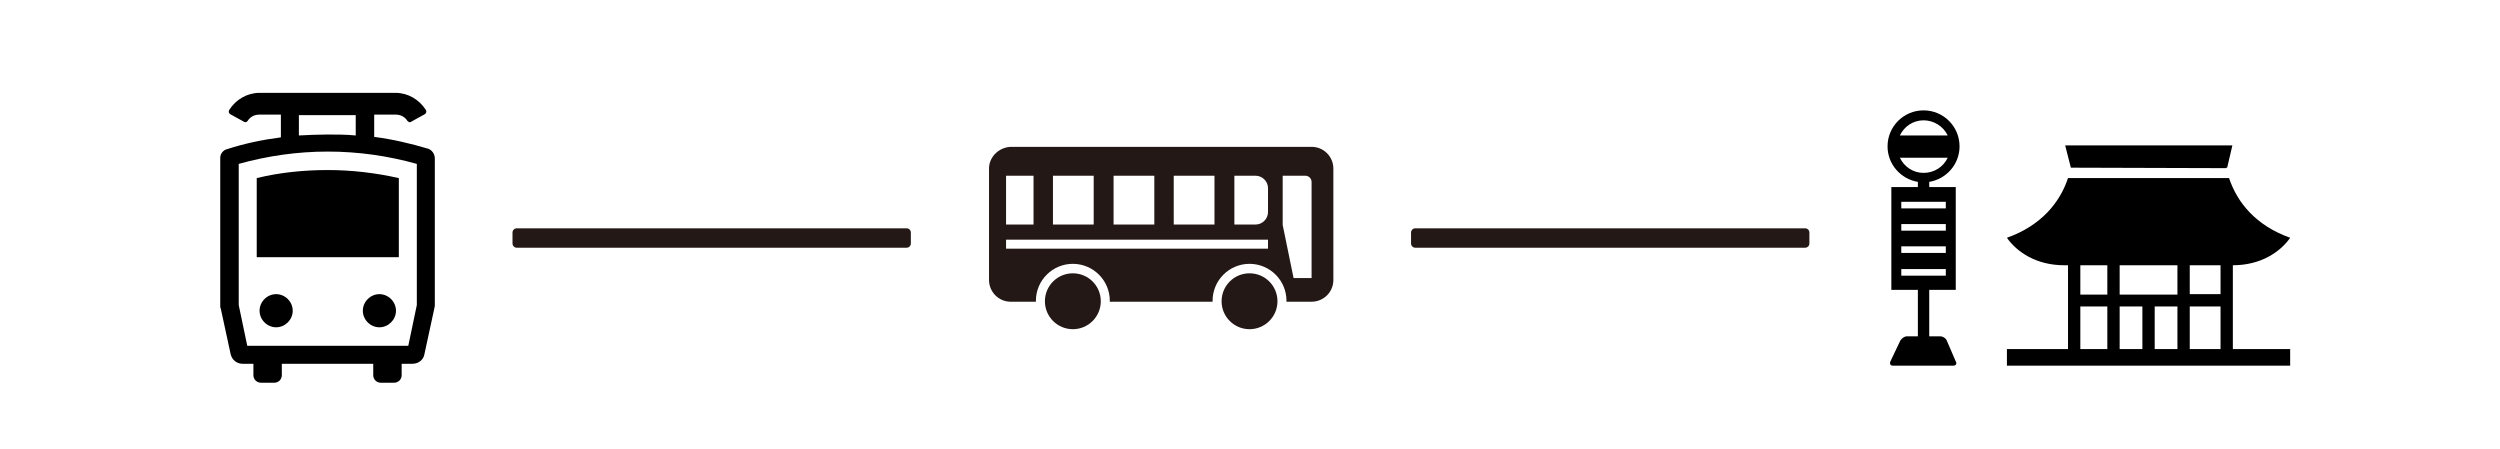
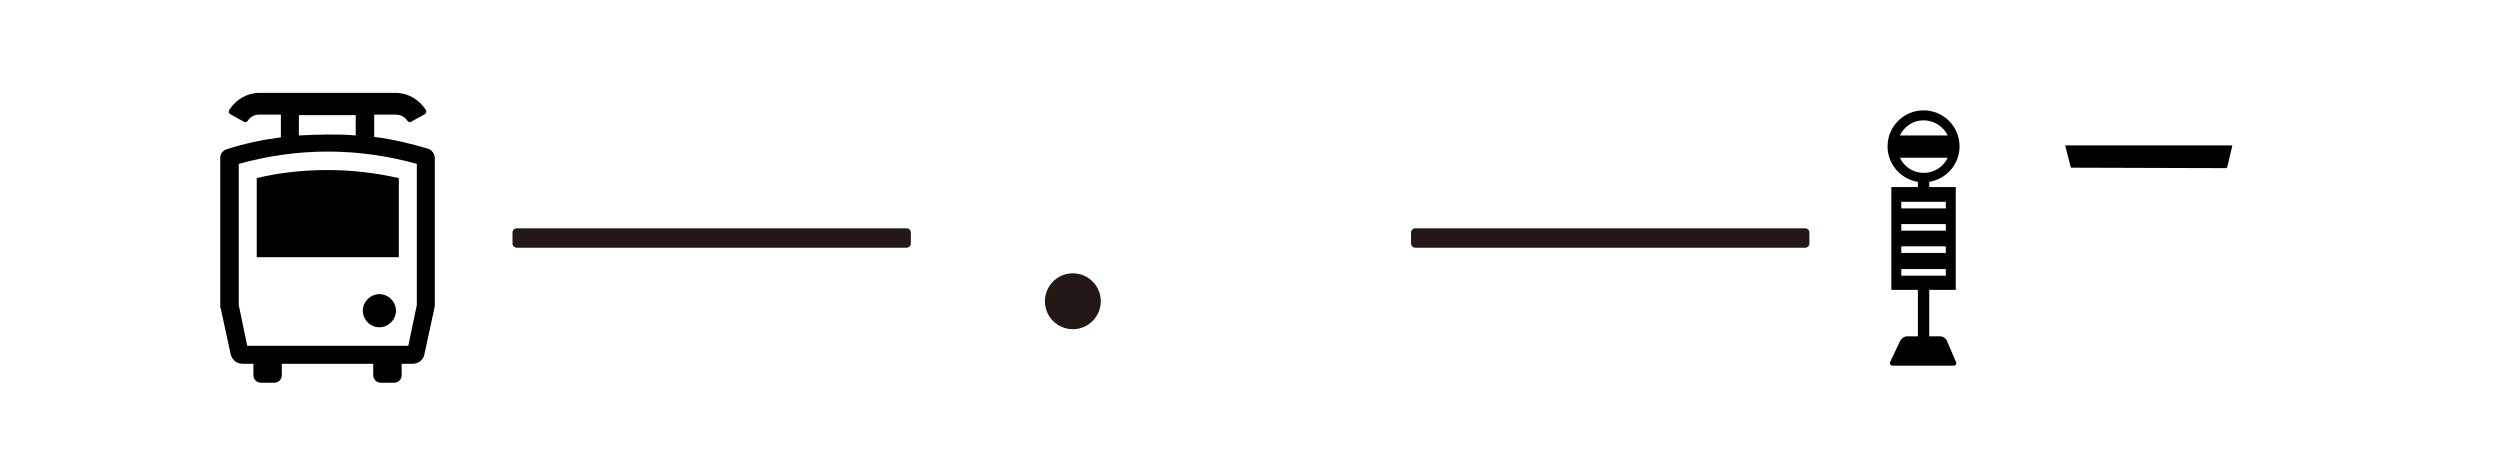
<svg xmlns="http://www.w3.org/2000/svg" version="1.1" id="レイヤー_2" x="0px" y="0px" width="527.8px" height="94.7px" viewBox="0 0 527.8 94.7" style="enable-background:new 0 0 527.8 94.7;" xml:space="preserve">
  <style type="text/css">
	.st0{fill:#231815;}
</style>
  <g>
-     <circle class="st0" cx="263.8" cy="63.6" r="5.9" />
-     <path class="st0" d="M208.8,35.6v23.5c0,2.5,2,4.6,4.6,4.6h5.3c0-0.1,0-0.1,0-0.2c0-4.3,3.5-7.8,7.8-7.8c4.3,0,7.8,3.5,7.8,7.8   c0,0.1,0,0.1,0,0.2H256c0-0.1,0-0.1,0-0.2c0-4.3,3.5-7.8,7.8-7.8c4.3,0,7.8,3.5,7.8,7.8c0,0.1,0,0.1,0,0.2h5.3c2.5,0,4.6-2,4.6-4.6   V35.6c0-2.5-2-4.6-4.6-4.6h-63.5C210.9,31.1,208.8,33.1,208.8,35.6z M270.8,37.1h4.5h0.3c0.7,0,1.3,0.6,1.3,1.3v0.3l0,0v20h-3.8   l-2.3-11.2V37.1z M230.9,47.4h-8.6V37.1h8.6V47.4z M243.7,47.4h-8.6V37.1h8.6V47.4z M256.4,47.4h-8.6V37.1h8.6V47.4z M267.7,44.8   c0,1.4-1.2,2.6-2.6,2.6h-4.5V37.1h4.5c1.4,0,2.6,1.2,2.6,2.6L267.7,44.8z M212.4,50.6h55.3v1.9h-55.3V50.6z M212.4,37.1h5.8v10.3   h-5.8V37.1z" />
    <circle class="st0" cx="226.5" cy="63.6" r="5.9" />
  </g>
  <path class="st0" d="M191.4,52.3h-82.3c-0.5,0-0.9-0.4-0.9-0.9v-2.3c0-0.5,0.4-0.9,0.9-0.9h82.3c0.5,0,0.9,0.4,0.9,0.9v2.3  C192.3,51.9,191.9,52.3,191.4,52.3z" />
  <path class="st0" d="M381.1,52.3h-82.3c-0.5,0-0.9-0.4-0.9-0.9v-2.3c0-0.5,0.4-0.9,0.9-0.9h82.3c0.5,0,0.9,0.4,0.9,0.9v2.3  C382,51.9,381.6,52.3,381.1,52.3z" />
  <g>
    <g>
-       <path d="M61.8,65.6c0,1.9-1.6,3.5-3.5,3.5c-1.9,0-3.5-1.6-3.5-3.5c0-1.9,1.6-3.5,3.5-3.5C60.2,62.1,61.8,63.7,61.8,65.6z" />
      <path d="M83.6,65.6c0,1.9-1.6,3.5-3.5,3.5c-1.9,0-3.5-1.6-3.5-3.5c0-1.9,1.6-3.5,3.5-3.5C82,62.1,83.6,63.7,83.6,65.6z" />
    </g>
    <path d="M90.4,31.4c-3.7-1.1-7.5-2-11.4-2.5v-4.7h4.6c1,0,1.9,0.5,2.4,1.3l0,0c0.1,0.1,0.2,0.2,0.4,0.3l0,0l0,0   c0.1,0,0.3,0,0.4-0.1l2.9-1.6c0.3-0.2,0.4-0.6,0.2-0.9l0,0c-1.4-2.2-3.8-3.6-6.4-3.6H54.8c-2.6,0-5,1.4-6.4,3.6l0,0   c-0.2,0.3-0.1,0.7,0.2,0.9l2.9,1.6c0.3,0.2,0.6,0.1,0.8-0.2l0,0c0.5-0.8,1.4-1.3,2.4-1.3h4.6V29c-3.9,0.5-7.7,1.3-11.4,2.5   c-0.8,0.2-1.4,1-1.4,1.8v31.3c0,0.2,0,0.4,0.1,0.5l2.1,9.7c0.3,1.2,1.3,2,2.5,2h2.3v2.4c0,0.9,0.7,1.6,1.6,1.6h2.8   c0.9,0,1.6-0.7,1.6-1.6v-2.4h19.3v2.4c0,0.9,0.7,1.6,1.6,1.6h2.8c0.9,0,1.6-0.7,1.6-1.6v-2.4h2.3c1.2,0,2.3-0.8,2.5-2l2.1-9.7   c0-0.2,0.1-0.4,0.1-0.5V33.3C91.7,32.4,91.2,31.7,90.4,31.4z M63.2,24.3h11.9v4.3c-2-0.2-4-0.2-6-0.2c-2,0-4,0.1-6,0.2V24.3z    M88,64.4l-1.8,8.6H52.2l-1.8-8.6V34.6c6.1-1.7,12.4-2.6,18.8-2.6c6.4,0,12.7,0.9,18.8,2.6V64.4z" />
    <path d="M54.2,54.2V37.6c4.9-1.2,10-1.7,15-1.7c5.1,0,10.1,0.6,15,1.7v16.7H54.2z" />
  </g>
  <g>
    <g>
-       <path d="M471.4,56L471.4,56c5.9,0,10-2.8,12.1-5.8c-7.3-2.6-11.2-7.5-12.9-12.6h-34c-1.7,5.1-5.6,10-12.9,12.6    c2.1,3,6.2,5.8,12.1,5.8h0.8v17.7h-12.9v3.5h59.8v-3.5h-12.1V56z M459.7,56v6.2h-12.2V56H459.7z M454.9,73.7v-9h4.8v9H454.9z     M452.3,64.7v9h-4.8v-9H452.3z M462.3,73.7v-9h6.5v9H462.3z M468.8,62.1h-6.5V56h6.5V62.1z M444.9,56v6.2h-5.7V56H444.9z     M439.2,64.7h5.7v9h-5.7V64.7z" />
      <path d="M437.2,35.4C437.2,35.4,437.2,35.5,437.2,35.4l32.8,0.1c0,0,0-0.1,0-0.1h0.2l1.1-4.7h-35.3L437.2,35.4L437.2,35.4z" />
    </g>
    <path d="M411,71.9c-0.2-0.5-0.8-0.9-1.4-0.9h-2.3v-9.8h5.6V39.5h-5.6v-1.1c3.6-0.6,6.4-3.7,6.4-7.5c0-4.2-3.4-7.6-7.6-7.6   c-4.2,0-7.6,3.4-7.6,7.6c0,3.8,2.8,6.9,6.4,7.5v1.1h-5.6v21.7h5.6v9.8h-2.3c-0.5,0-1.1,0.4-1.4,0.9l-2.1,4.4   c-0.2,0.5,0,0.9,0.5,0.9h12.8c0.5,0,0.8-0.4,0.5-0.9L411,71.9z M406.1,25.4c2.2,0,4.2,1.3,5.1,3.2h-10.1   C402,26.7,403.9,25.4,406.1,25.4z M401.1,33.3h10.1c-0.9,1.9-2.8,3.2-5.1,3.2C403.9,36.5,402,35.2,401.1,33.3z M401.4,42.6h9.4V44   h-9.4V42.6z M401.4,47.3h9.4v1.4h-9.4V47.3z M401.4,52h9.4v1.4h-9.4V52z M401.4,58.2v-1.4h9.4v1.4H401.4z" />
  </g>
</svg>